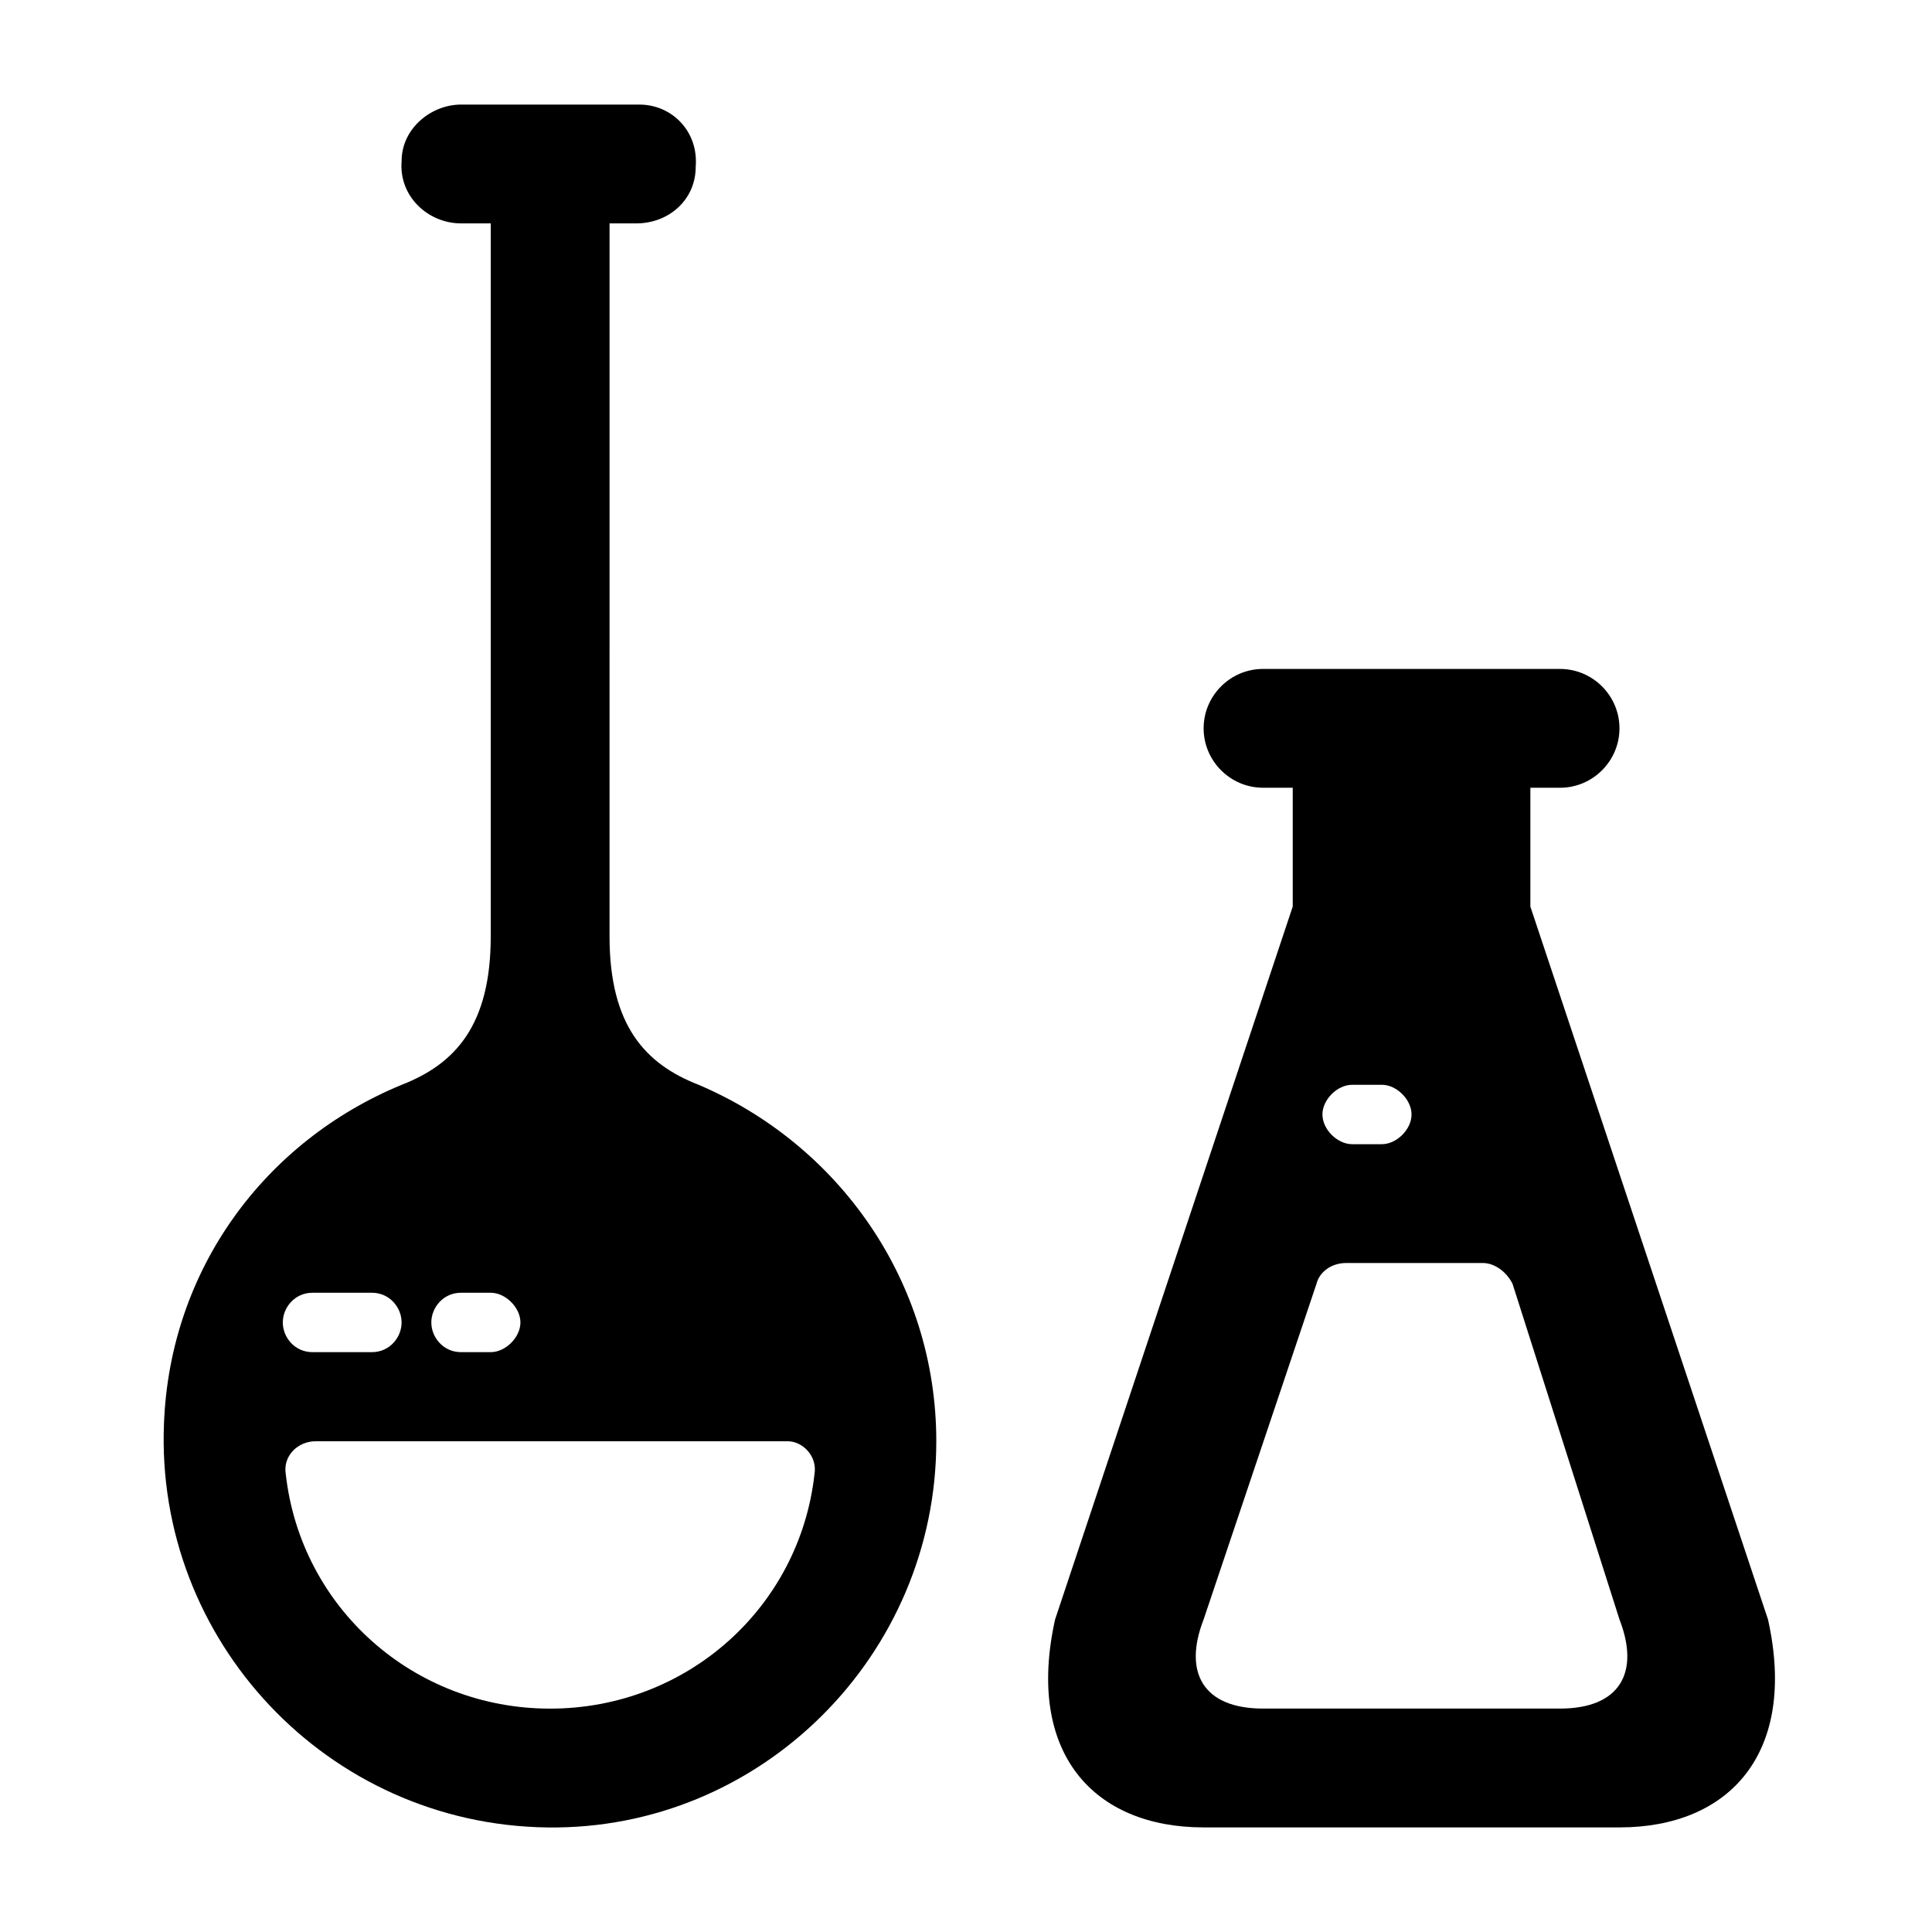
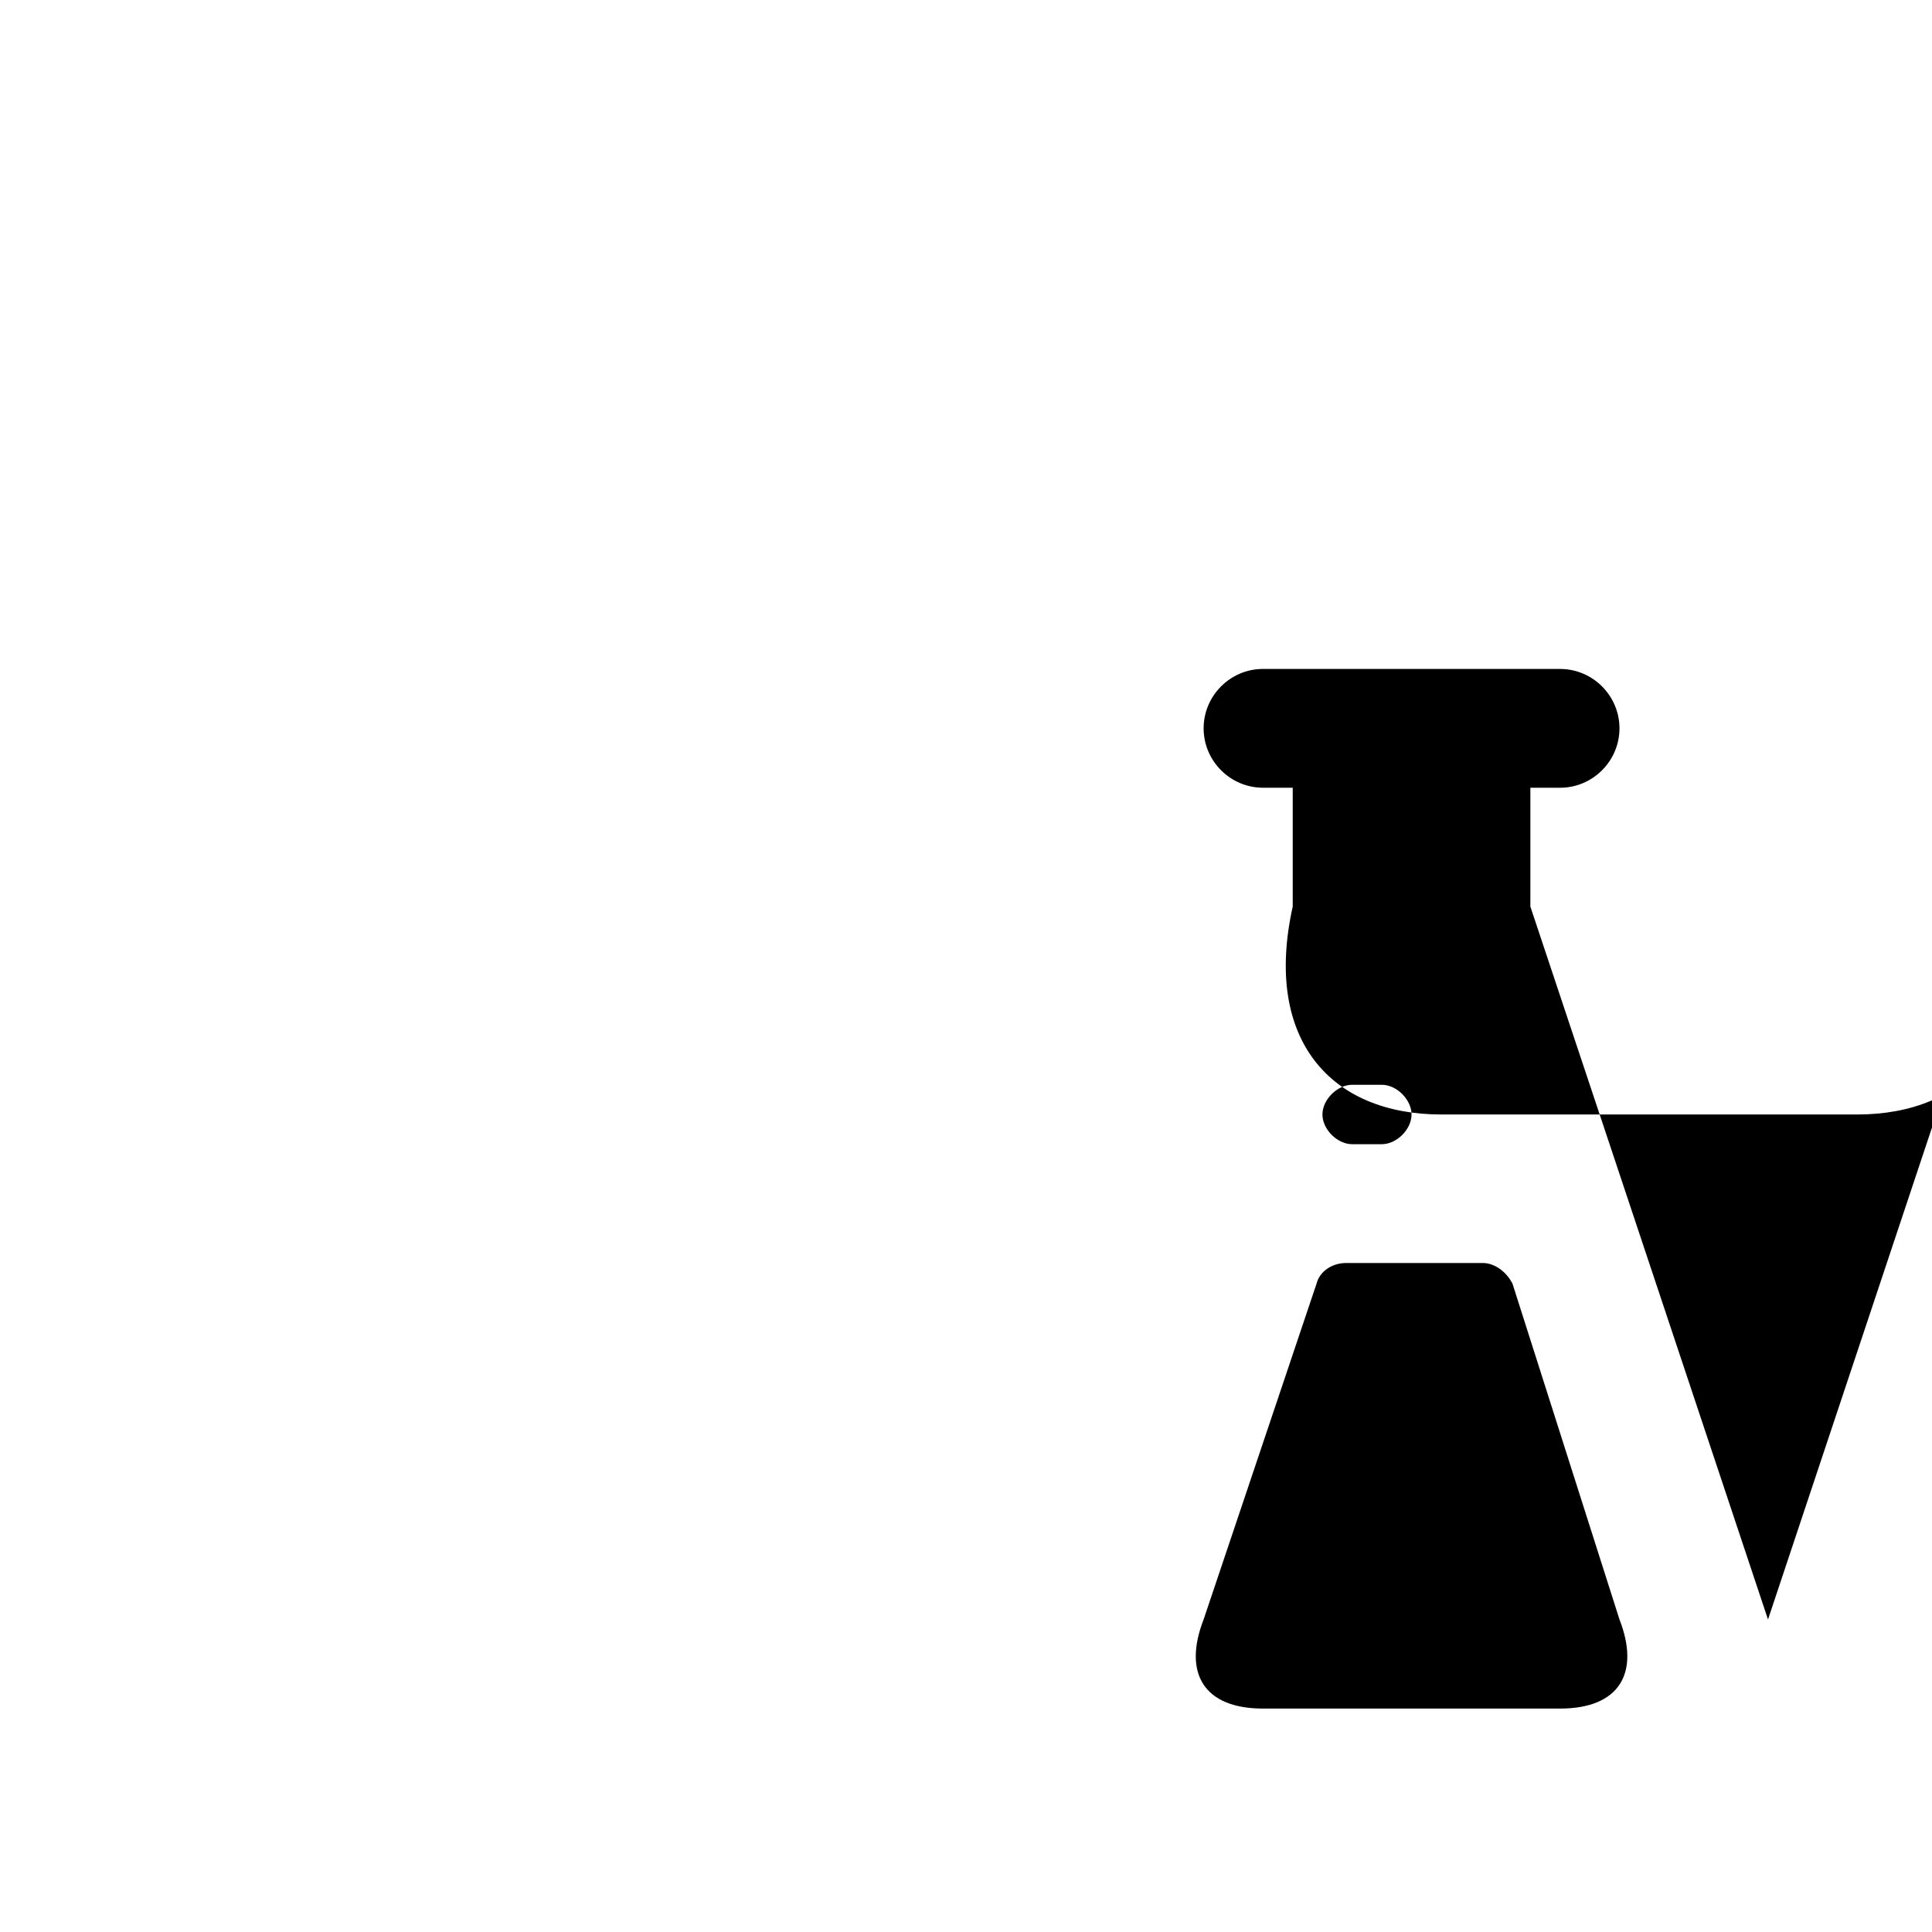
<svg xmlns="http://www.w3.org/2000/svg" fill="#000000" width="800px" height="800px" version="1.1" viewBox="144 144 512 512">
  <g>
-     <path d="m612.54 573.18-62.977-188.93v-31.488h7.871c8.66 0 15.742-7.086 15.742-15.742 0-8.66-7.086-15.742-15.742-15.742l-78.719-0.004c-8.66 0-15.742 7.086-15.742 15.742 0 8.66 7.086 15.742 15.742 15.742h7.871v31.488l-62.977 188.93c-7.871 35.426 10.234 55.105 39.359 55.105h110.21c29.129 0.004 47.234-19.68 39.363-55.102zm-110.21-141.7h7.871c3.938 0 7.871 3.938 7.871 7.871 0 3.938-3.938 7.871-7.871 7.871h-7.871c-3.938 0-7.871-3.938-7.871-7.871-0.004-3.938 3.934-7.871 7.871-7.871zm55.102 165.31h-78.719c-15.742 0-21.254-9.445-15.742-23.617l29.914-88.953c0.789-3.148 3.938-5.512 7.871-5.512h36.211c3.148 0 6.297 2.363 7.871 5.512l28.34 88.953c5.512 14.168 0 23.617-15.746 23.617z" />
-     <path d="m329.15 431.49c-14.168-5.512-23.617-15.742-23.617-39.359l0.004-188.93h7.086c8.66 0 15.742-6.297 15.742-14.957 0.785-9.449-6.297-16.531-14.957-16.531h-47.23c-7.875 0-15.746 6.297-15.746 14.957-0.785 9.445 7.086 16.531 15.746 16.531h7.871v188.93c0 23.617-9.445 33.852-23.617 39.359-36.211 14.957-61.402 48.805-62.977 89.742-2.359 57.465 43.297 106.27 101.55 107.06 56.676 0.785 103.12-45.66 103.12-102.34 0-42.508-25.977-78.719-62.977-94.461zm-62.973 55.102h7.871c3.938 0 7.871 3.938 7.871 7.871 0 3.938-3.938 7.871-7.871 7.871h-7.871c-4.723 0-7.871-3.938-7.871-7.871-0.004-3.934 3.144-7.871 7.871-7.871zm-39.363 0h15.742c4.723 0 7.871 3.938 7.871 7.871 0 3.938-3.148 7.871-7.871 7.871h-15.742c-4.723 0-7.871-3.938-7.871-7.871 0-3.934 3.148-7.871 7.871-7.871zm133.04 48.02c-3.938 35.426-33.852 62.191-70.062 62.191-36.211 0-66.125-26.766-70.062-62.188-0.785-4.727 3.152-8.664 7.875-8.664h125.16c3.938 0 7.871 3.938 7.086 8.66z" />
+     <path d="m612.54 573.18-62.977-188.93v-31.488h7.871c8.66 0 15.742-7.086 15.742-15.742 0-8.66-7.086-15.742-15.742-15.742l-78.719-0.004c-8.66 0-15.742 7.086-15.742 15.742 0 8.66 7.086 15.742 15.742 15.742h7.871v31.488c-7.871 35.426 10.234 55.105 39.359 55.105h110.21c29.129 0.004 47.234-19.68 39.363-55.102zm-110.21-141.7h7.871c3.938 0 7.871 3.938 7.871 7.871 0 3.938-3.938 7.871-7.871 7.871h-7.871c-3.938 0-7.871-3.938-7.871-7.871-0.004-3.938 3.934-7.871 7.871-7.871zm55.102 165.31h-78.719c-15.742 0-21.254-9.445-15.742-23.617l29.914-88.953c0.789-3.148 3.938-5.512 7.871-5.512h36.211c3.148 0 6.297 2.363 7.871 5.512l28.34 88.953c5.512 14.168 0 23.617-15.746 23.617z" />
  </g>
</svg>